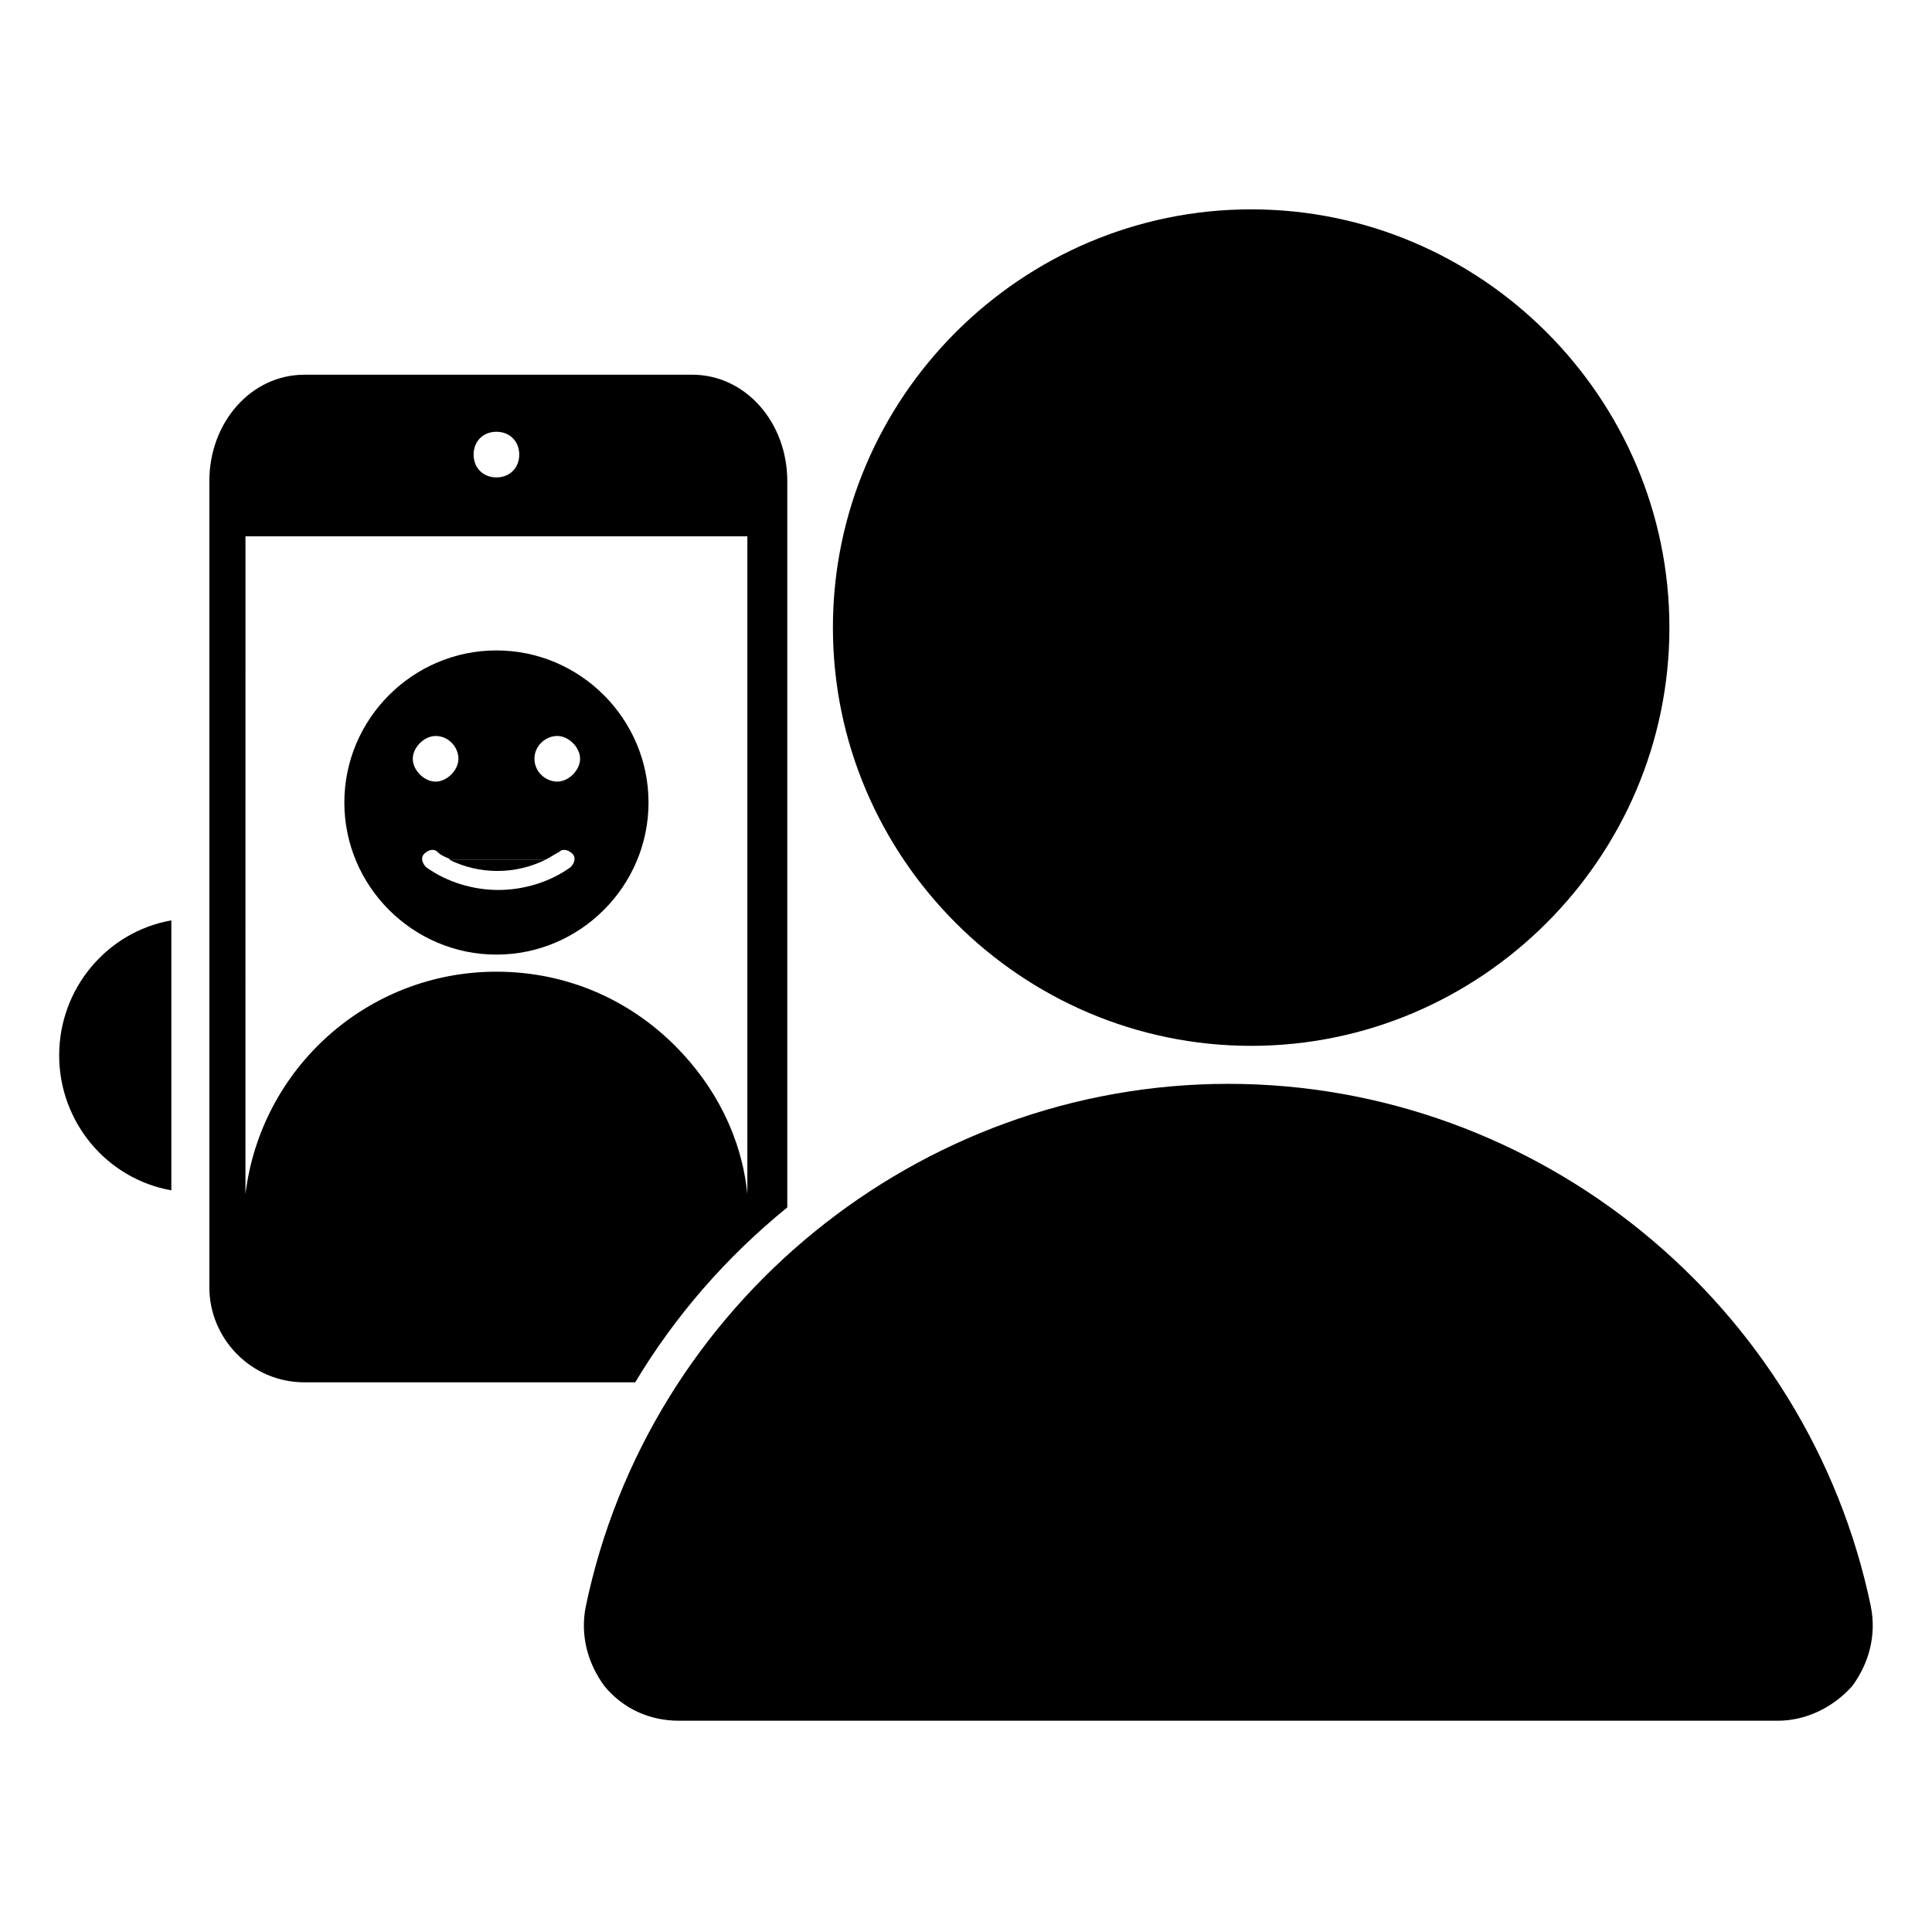
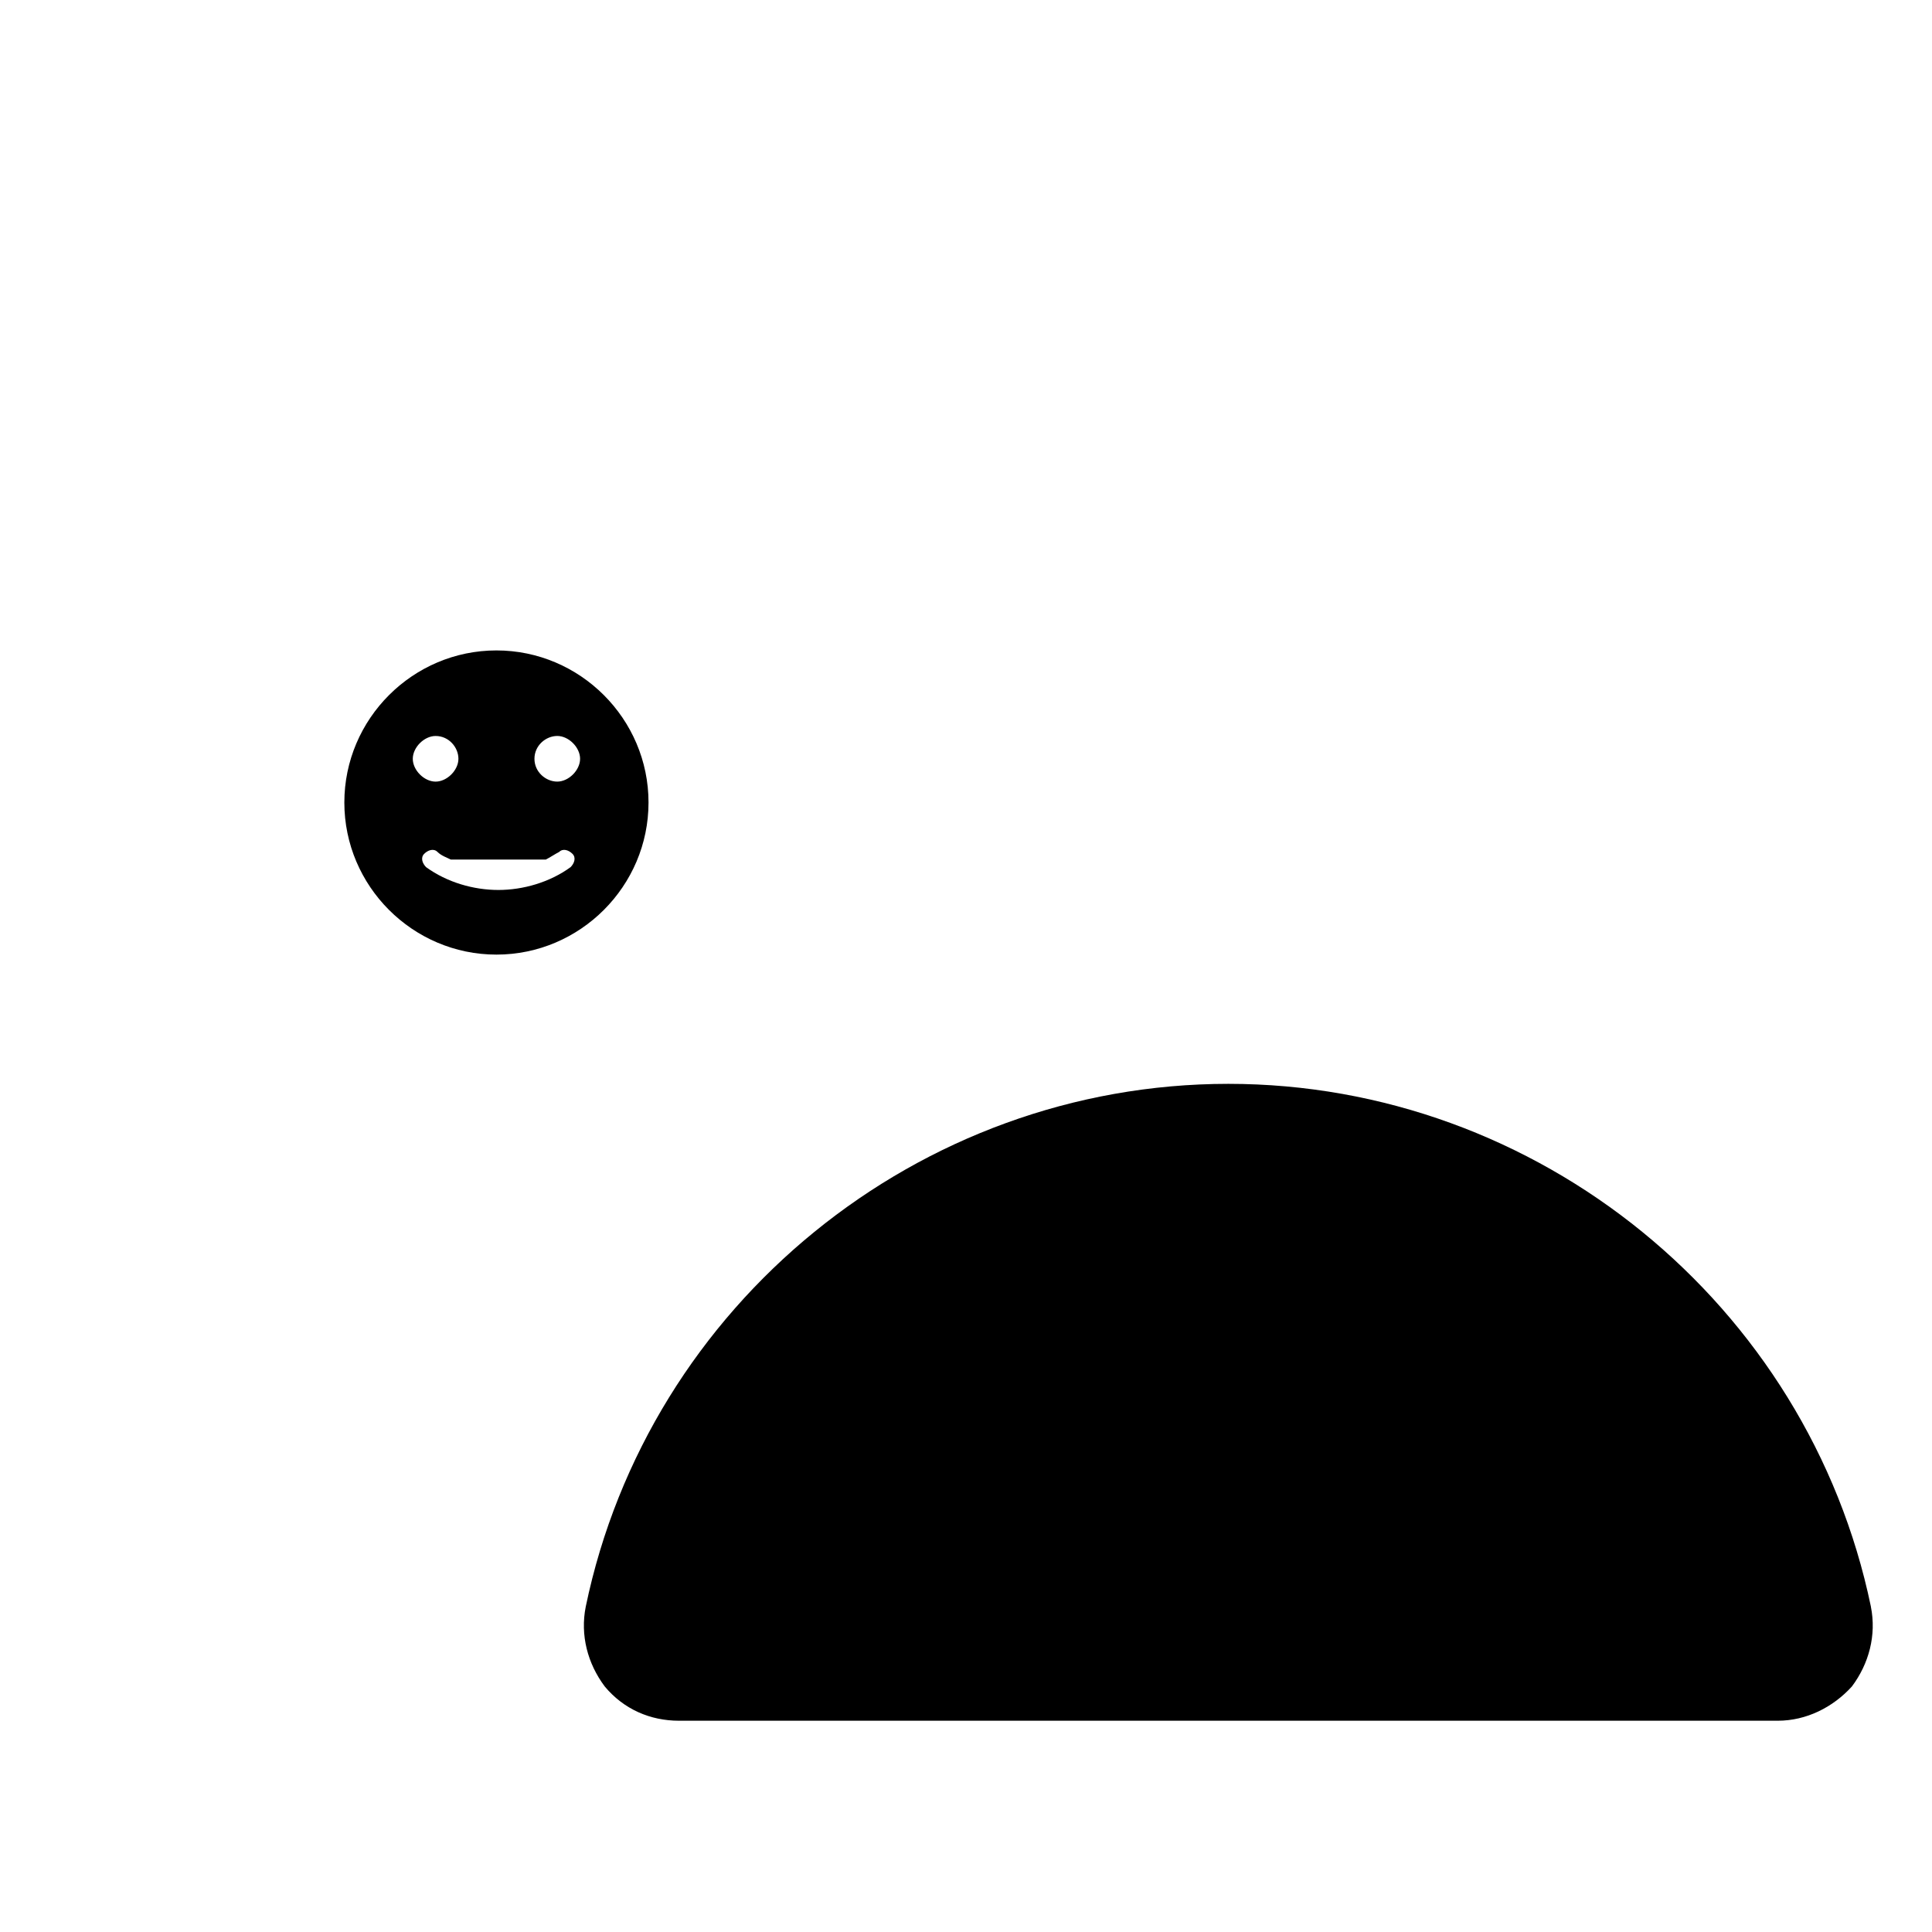
<svg xmlns="http://www.w3.org/2000/svg" fill="#000000" width="800px" height="800px" version="1.1" viewBox="144 144 512 512">
  <g>
-     <path d="m159.68 423.68c0 17.633 12.594 32.746 29.727 35.77v-71.539c-17.129 3.023-29.727 18.137-29.727 35.77z" />
    <path d="m275.56 396.98c22.168 0 40.305-18.137 40.305-40.305s-18.137-40.305-40.305-40.305c-22.168 0-40.305 18.137-40.305 40.305s18.137 40.305 40.305 40.305zm-16.121-57.938c3.527 0 6.047 3.023 6.047 6.047 0 3.023-3.023 6.047-6.047 6.047s-6.047-3.023-6.047-6.047c0-3.027 3.023-6.047 6.047-6.047zm29.219 32.746c1.008-0.504 2.519-1.512 3.527-2.016 1.008-1.008 2.519-0.504 3.527 0.504 1.008 1.008 0.504 2.519-0.504 3.527-5.543 4.031-12.594 6.047-19.145 6.047s-13.602-2.016-19.145-6.047c-1.008-1.008-1.512-2.519-0.504-3.527 1.008-1.008 2.519-1.512 3.527-0.504 1.008 1.008 2.519 1.512 3.527 2.016zm-3.023-26.703c0-3.527 3.023-6.047 6.047-6.047 3.023 0 6.047 3.023 6.047 6.047 0 3.023-3.023 6.047-6.047 6.047-3.023 0-6.047-2.519-6.047-6.047z" />
-     <path d="m224.67 510.33h87.664c10.578-17.633 24.184-33.25 40.305-46.352v-192.46c0-15.617-11.082-28.215-25.191-28.215l-102.78 0.004c-14.105 0-25.191 12.594-25.191 28.215v213.62c0 13.602 11.086 25.188 25.191 25.188zm44.84-245.86c0-3.527 2.519-6.047 6.047-6.047s6.047 2.519 6.047 6.047-2.519 6.047-6.047 6.047-6.047-2.519-6.047-6.047zm72.547 21.664v174.32c-1.512-15.113-8.566-28.719-19.145-39.297-12.594-12.594-29.223-19.648-47.359-19.648-34.258 0-62.473 25.695-66.504 58.945l0.004-174.32z" />
    <path d="m639.81 569.78c-16.625-80.105-88.168-138.55-170.29-138.55-82.121 0-153.66 58.441-170.29 138.55-1.512 7.559 0.504 15.113 5.039 21.16 5.039 6.047 12.09 9.07 19.648 9.07h291.2c7.559 0 14.609-3.527 19.648-9.07 4.531-6.043 6.547-13.602 5.035-21.16z" />
-     <path d="m364.73 310.32c0 60.961 49.879 110.84 110.84 110.84 60.961 0 110.84-49.879 110.84-110.84 0-60.961-49.879-110.84-110.84-110.84-60.961 0-110.84 49.879-110.84 110.84z" />
-     <path d="m288.66 371.79h-25.695c8.062 4.031 17.633 4.031 25.695 0z" />
  </g>
</svg>